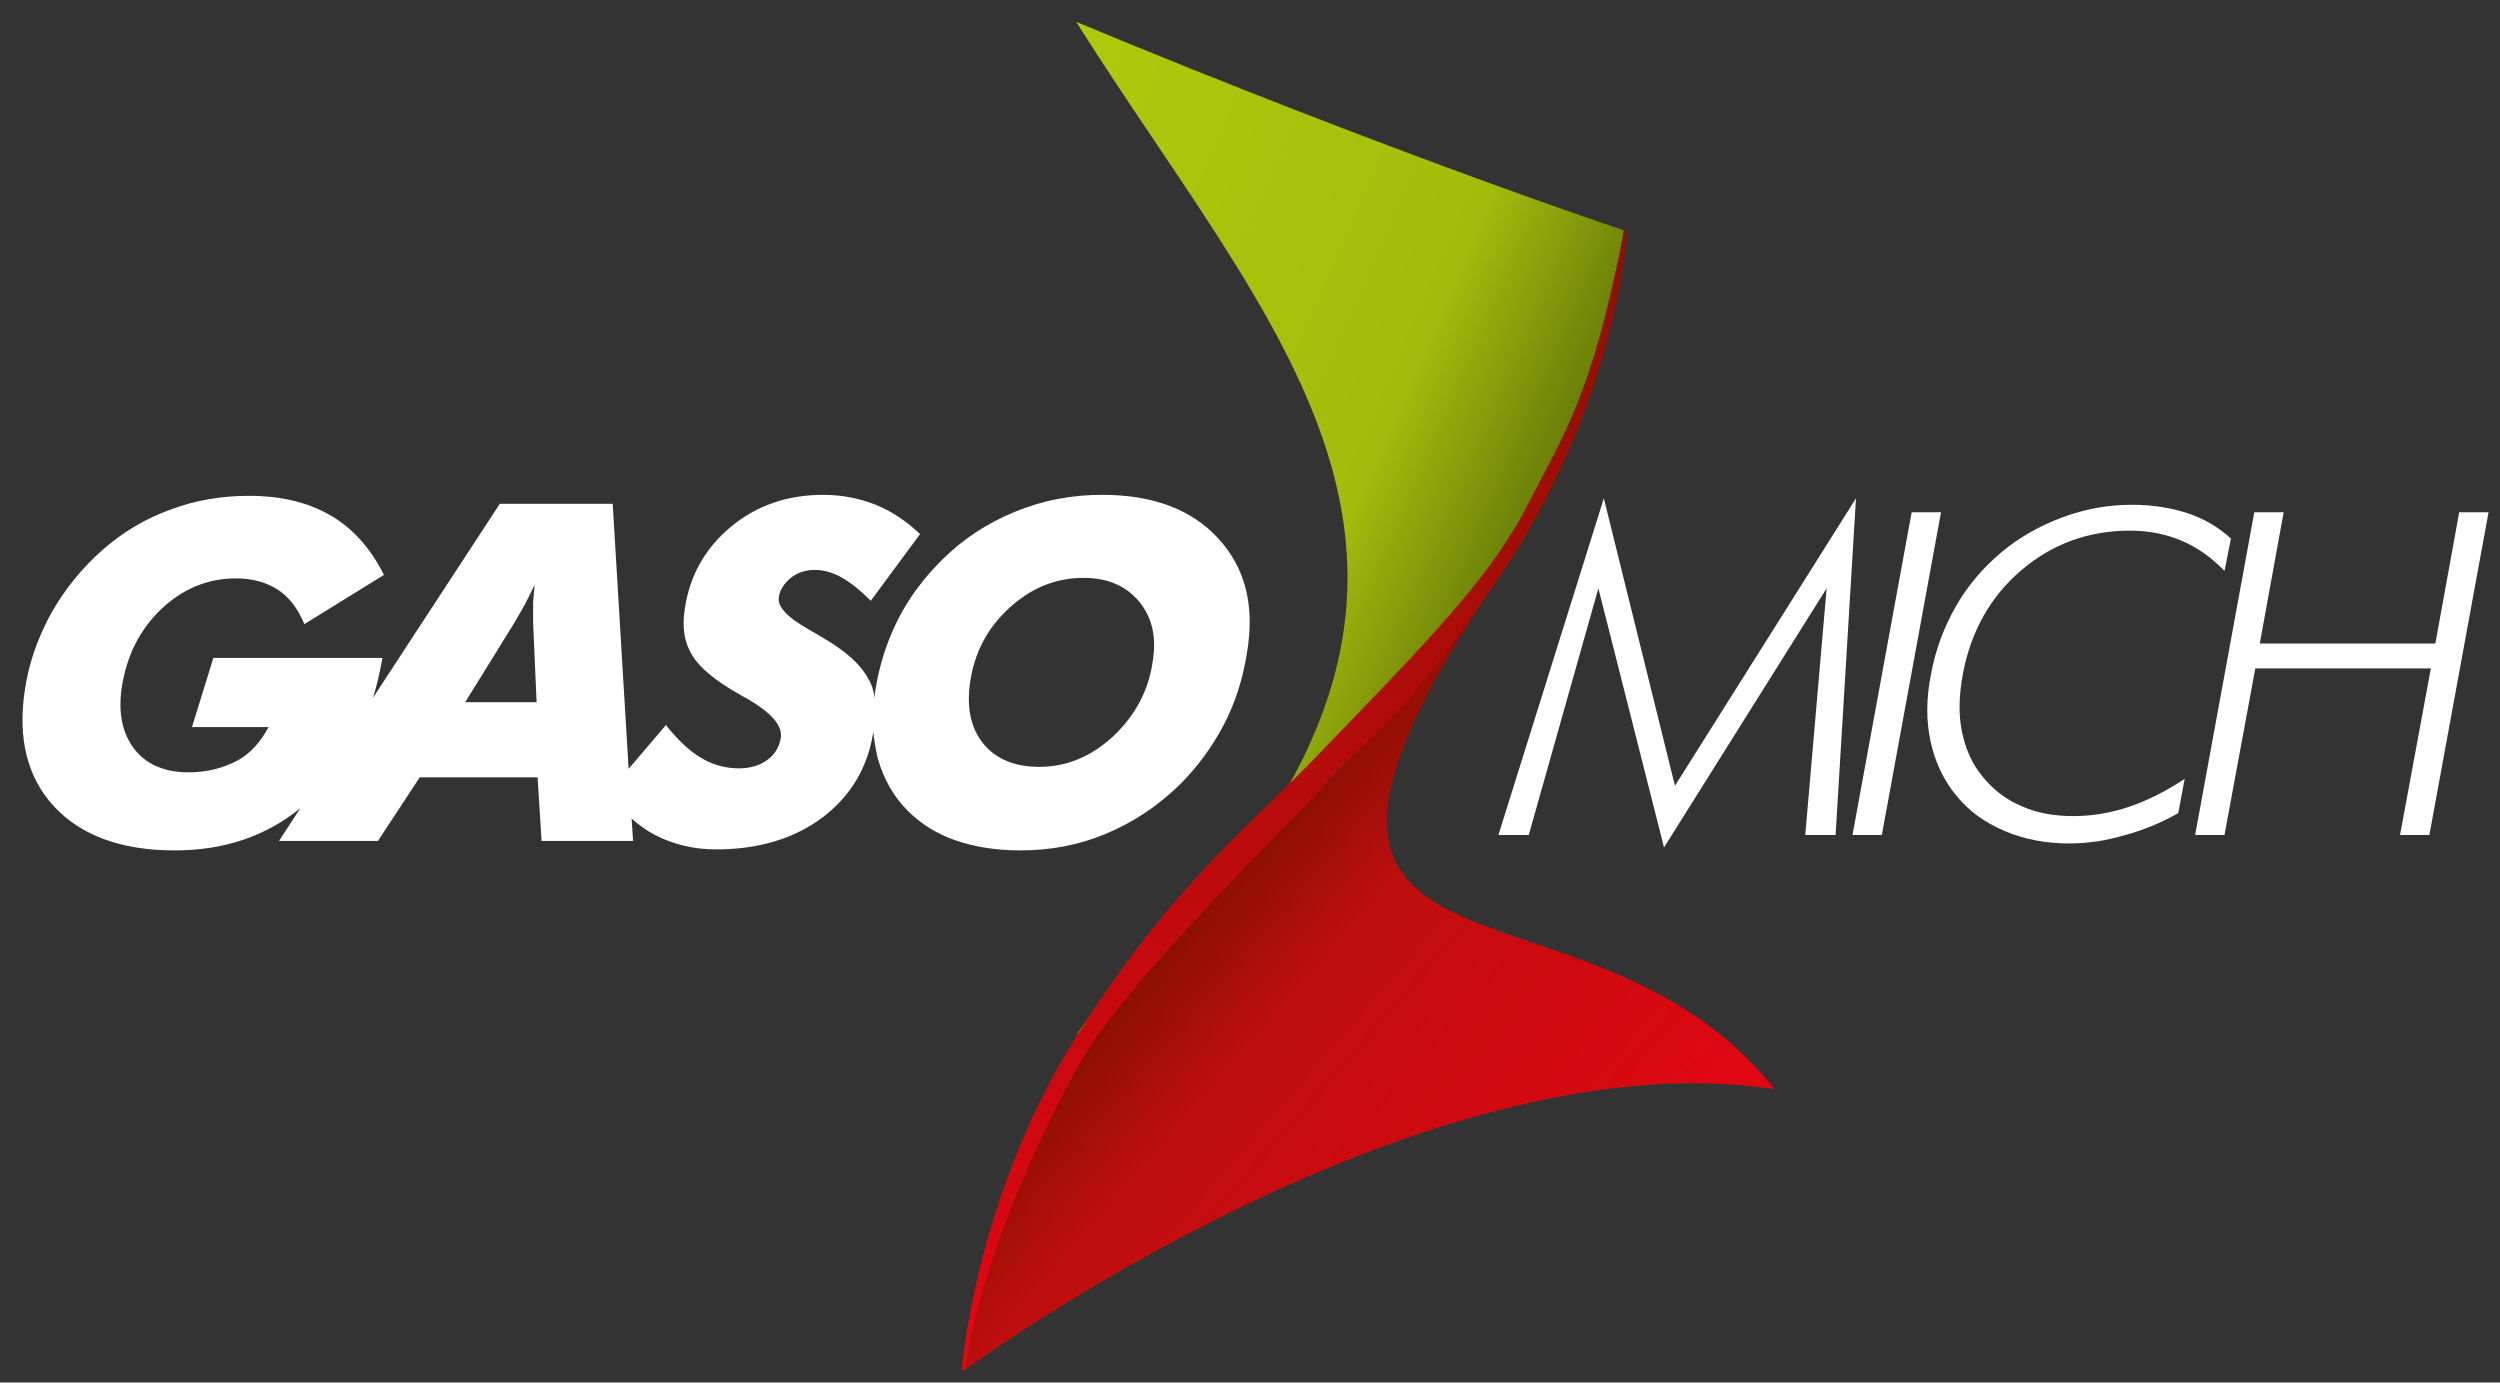
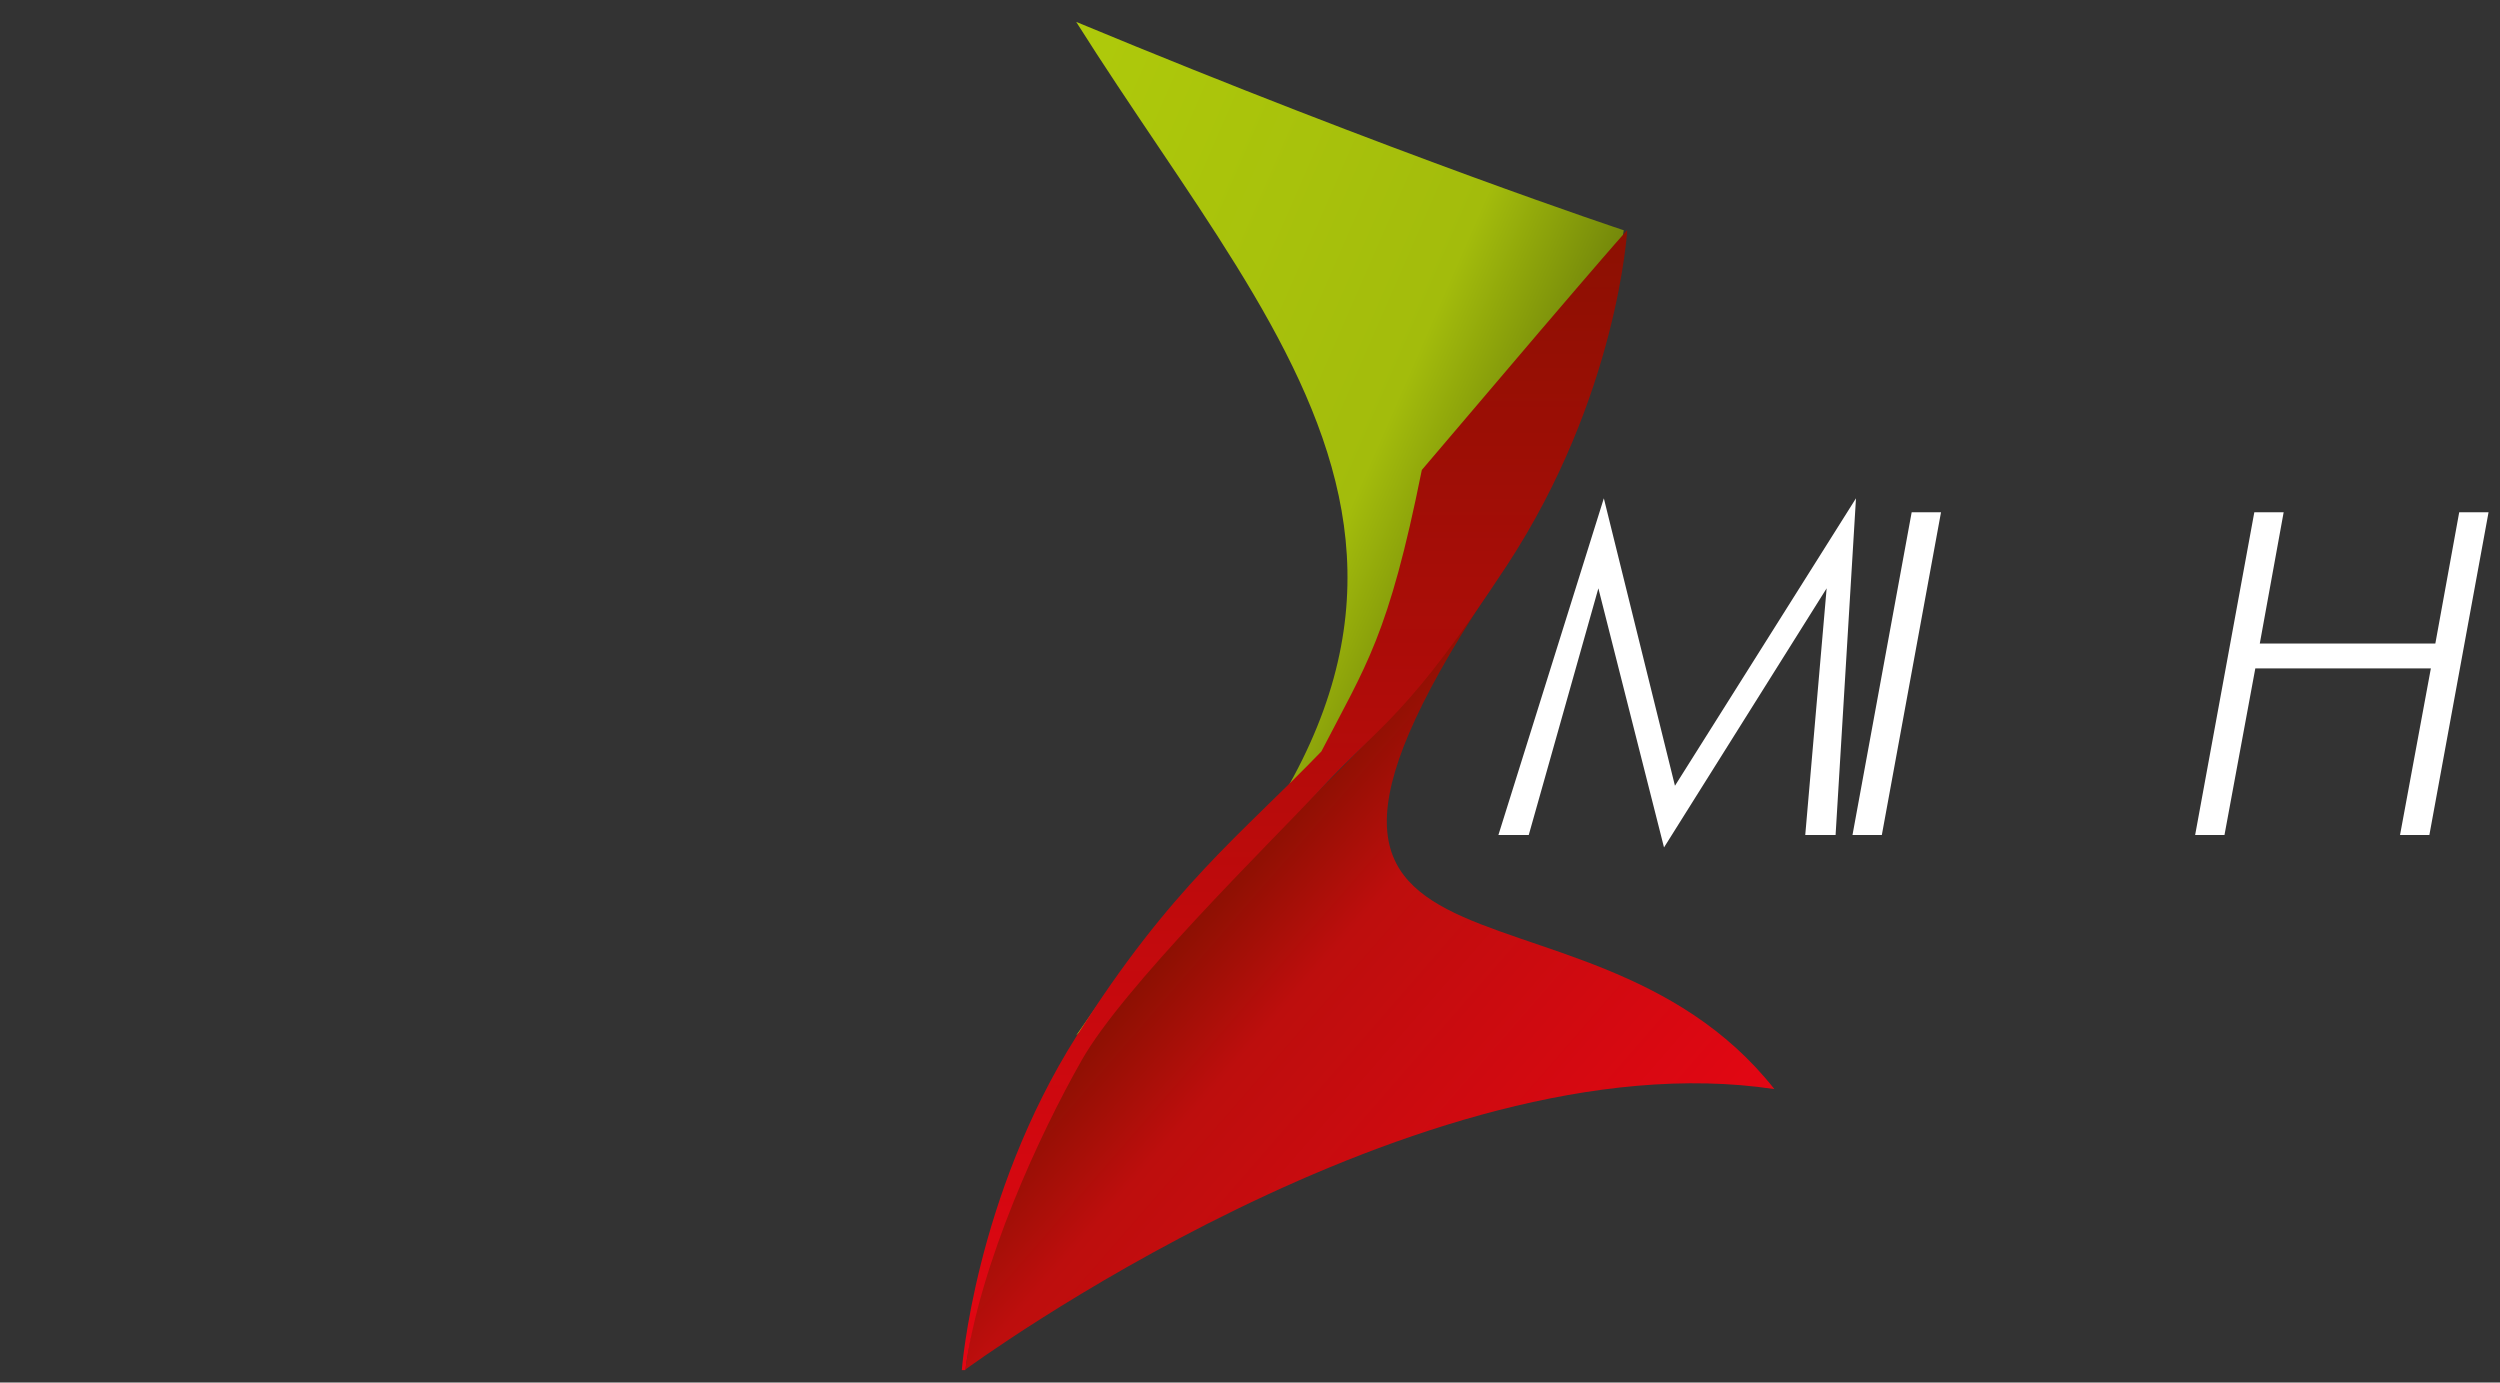
<svg xmlns="http://www.w3.org/2000/svg" version="1.1" id="Capa_1" x="0px" y="0px" viewBox="0 0 502.7 278" style="enable-background:new 0 0 502.7 278;" xml:space="preserve">
  <rect x="0" y="0" width="502.7" height="278" fill="#333333" stroke="none" />
  <style type="text/css">
	.st0{fill:#FFFFFF;}
	.st1{fill:url(#SVGID_1_);}
	.st2{fill:url(#SVGID_2_);}
	.st3{fill:url(#SVGID_3_);}
</style>
  <g>
    <g>
      <path class="st0" d="M334.6,170.4l-13.2-52.1l-14,49.6h-6.1l21.2-67.7l14.3,57.8l36.4-57.8l-4.1,67.7h-6.1l4.3-49.6L334.6,170.4z" />
      <path class="st0" d="M372.5,167.9l11.9-64.9h5.9l-11.9,64.9H372.5z" />
-       <path class="st0" d="M447.3,114.8c-2.7-2.8-5.6-4.8-8.7-6.1c-3.1-1.3-6.5-2-10.3-2c-8.4,0-15.7,2.7-21.9,8    c-6.2,5.3-10.1,12.3-11.7,20.8c-0.8,4.3-0.9,8.2-0.2,11.6c0.7,3.4,2,6.5,4.2,9.1c2.1,2.6,4.7,4.6,7.8,5.9c3.1,1.4,6.6,2,10.4,2    c3.7,0,7.5-0.6,11.3-1.9c3.8-1.3,7.5-3.2,11.1-5.6l-1.3,6.9c-3.5,2-7.2,3.5-11,4.5c-3.7,1.1-7.4,1.6-10.9,1.6c-4.7,0-9-0.8-13-2.5    c-4-1.7-7.2-4-9.7-7.1c-2.6-3.1-4.3-6.8-5.2-10.9c-0.9-4.1-0.9-8.7,0.1-13.6c0.9-4.9,2.6-9.4,5-13.6c2.4-4.2,5.5-7.8,9.2-10.9    c3.6-3,7.7-5.3,12.3-7c4.6-1.7,9.2-2.5,13.9-2.5c4.1,0,7.8,0.6,11.2,1.7c3.3,1.1,6.2,2.8,8.7,5.1L447.3,114.8z" />
      <path class="st0" d="M441.4,167.9l11.9-64.9h5.9l-4.8,26.4h35.3l4.8-26.4h5.9l-11.9,64.9h-5.9l6.2-33.5h-35.3l-6.2,33.5H441.4z" />
    </g>
-     <path class="st0" d="M245,108.3c-5.4-5.9-13.2-8.8-23.4-8.8c-6.1,0-11.9,1.1-17.5,3.4c-5.6,2.3-10.5,5.5-14.8,9.8   c-3.6,3.6-6.6,7.6-8.8,12c-2.2,4.4-3.7,9.1-4.5,14.2c-0.1,0.5-0.1,1-0.1,1.5c-0.2-1.4-0.6-2.8-1.3-3.9c-1.4-2.7-4.3-5.4-8.7-8   c-0.8-0.5-2-1.2-3.4-2c-4.2-2.4-6.2-4.5-5.9-6.4c0.2-1.5,1.1-2.8,2.4-3.9c1.4-1.1,3-1.6,4.9-1.6c1.7,0,3.5,0.5,5.3,1.5   c1.8,1,3.8,2.6,5.9,4.7l9.9-13.4c-2.7-2.6-5.7-4.6-8.9-5.9c-3.3-1.3-6.8-2-10.6-2c-7.1,0-13.3,2.1-18.5,6.4   c-5.2,4.3-8.3,9.8-9.3,16.5c-0.6,3.7-0.1,6.8,1.5,9.4c1.6,2.6,4.8,5.2,9.8,8c0.3,0.2,0.7,0.4,1.1,0.6c5,2.9,7.3,5.5,6.9,8   c-0.3,1.8-1.2,3.3-2.7,4.4c-1.5,1.1-3.4,1.7-5.7,1.7c-2.7,0-5.3-0.7-7.6-2.1c-2.4-1.4-4.7-3.6-7.1-6.6l-7.5,8.8l-3.2-53.3h-22.7   l-25.5,39c0.8-2.5,1.4-5.2,1.9-8l-34,0l-4.3,13.9h15.4c-0.8,1.5-1.7,2.8-2.7,3.9c-1,1.1-2.2,2.1-3.5,2.8c-1.5,0.8-3.1,1.4-4.7,1.8   c-1.7,0.4-3.4,0.6-5.2,0.6c-4.8,0-8.5-1.6-10.9-4.7c-2.4-3.1-3.3-7.3-2.5-12.5c1-6.3,3.6-11.5,7.9-15.6c4.3-4.1,9.4-6.2,15-6.2   c3.4,0,6.2,0.8,8.5,2.3c2.3,1.5,4,3.8,5.3,6.9l16-9.9c-2.7-5.4-6.3-9.4-10.8-12c-4.5-2.6-9.9-3.9-16.4-3.9   c-5.5,0-10.8,0.9-15.8,2.8c-5,1.8-9.5,4.5-13.5,8c-4.2,3.7-7.7,8-10.4,12.8c-2.7,4.9-4.5,10-5.3,15.4c-1.5,9.8,0.5,17.7,5.9,23.5   c5.4,5.8,13.5,8.8,24.2,8.8c9.9,0,18.3-2.8,25.3-8.5l-4.3,6.6H76l8.4-12.8h23.7l0.8,12.8h18.4l-0.3-4.5c1.5,1.3,3,2.4,4.7,3.3   c3.7,1.9,7.8,2.9,12.3,2.9c8.6,0,15.8-2.2,21.5-6.5c5.6-4.3,9-10,10.1-17.1c0.2,1.8,0.5,3.6,0.9,5.3c1.2,4.2,3.2,7.7,6,10.5   c2.7,2.7,5.9,4.7,9.7,6c3.8,1.3,8.1,2,12.9,2c6.2,0,12-1.1,17.4-3.4c5.5-2.3,10.4-5.6,14.8-9.9c3.6-3.6,6.5-7.6,8.8-12   c2.3-4.4,3.8-9.2,4.6-14.2C252.4,121.8,250.4,114.2,245,108.3z M93.6,141.1l9.6-15.5c0.4-0.7,1-1.7,1.8-3.1c0.8-1.4,1.6-3,2.5-4.9   c-0.1,1.1-0.2,2.2-0.3,3.5c0,1.2,0,2.7,0,4.2l0.7,15.9H93.6z M223.9,148c-4.4,4.1-9.4,6.2-14.9,6.2c-5,0-8.8-1.6-11.3-4.7   c-2.5-3.1-3.4-7.3-2.6-12.5c0.9-5.9,3.5-10.8,7.9-14.8c4.4-4,9.3-6,14.9-6c4.8,0,8.5,1.6,11.1,4.7c2.6,3.1,3.6,7.1,2.8,12   C231,138.8,228.3,143.8,223.9,148z" />
    <g>
      <g>
        <linearGradient id="SVGID_1_" gradientUnits="userSpaceOnUse" x1="563.595" y1="286.485" x2="601.612" y2="169.348" gradientTransform="matrix(-9.760000e-02 0.995 -0.995 -9.760000e-02 520.312 -445.528)">
          <stop offset="0" style="stop-color:#AFCA0B" />
          <stop offset="0.727" style="stop-color:#A3BC0C" />
          <stop offset="1" style="stop-color:#6C7F0A" />
        </linearGradient>
        <path class="st1" d="M326.5,46.3c0,0-45.6-15.1-110.1-41.9c43.9,69.6,96.9,116.7,0,203.8c15.1-21.7,24.3-32.2,38.7-45.1     C293.9,128.1,319.6,93.2,326.5,46.3z" />
        <linearGradient id="SVGID_2_" gradientUnits="userSpaceOnUse" x1="339.564" y1="213.514" x2="403.693" y2="123.269" gradientTransform="matrix(9.760000e-02 -0.995 0.995 9.760000e-02 77.707 574.531)">
          <stop offset="0" style="stop-color:#E30613" />
          <stop offset="0.768" style="stop-color:#BD0E0D" />
          <stop offset="1" style="stop-color:#8C1002" />
        </linearGradient>
        <path class="st2" d="M194.1,275.4c0,0,91.3-67.2,162.7-56.4c-39.1-49.6-119.2-10.9-52-108.1c-15.1,21.7-23.8,32.6-39.2,47.7     C218.8,204.4,201,228.5,194.1,275.4z" />
        <linearGradient id="SVGID_3_" gradientUnits="userSpaceOnUse" x1="-177.727" y1="84.334" x2="51.474" y2="84.334" gradientTransform="matrix(0 -1 1 0 175.955 97.723)">
          <stop offset="0" style="stop-color:#E30613" />
          <stop offset="1" style="stop-color:#8C1002" />
        </linearGradient>
-         <path class="st3" d="M327.2,46.3c0,0-1.9,33.4-24.2,67.4c-19.9,30.3-24.7,31.3-37.5,45c-10.9,11.6-39.6,39.7-48,54.5     c-8.4,14.8-20.5,40.8-23.4,62.3c-0.3,0-0.7,0-0.7,0s2.6-34.8,23.1-67.2c19-30.1,33.3-40.7,49.2-57.2     c15.8-16.5,33.4-33.8,40.7-48.1c9-17.4,13.5-23.2,20.2-56.6C326.9,46.2,327.2,46.3,327.2,46.3z" />
+         <path class="st3" d="M327.2,46.3c0,0-1.9,33.4-24.2,67.4c-19.9,30.3-24.7,31.3-37.5,45c-10.9,11.6-39.6,39.7-48,54.5     c-8.4,14.8-20.5,40.8-23.4,62.3c-0.3,0-0.7,0-0.7,0s2.6-34.8,23.1-67.2c19-30.1,33.3-40.7,49.2-57.2     c9-17.4,13.5-23.2,20.2-56.6C326.9,46.2,327.2,46.3,327.2,46.3z" />
      </g>
    </g>
  </g>
</svg>